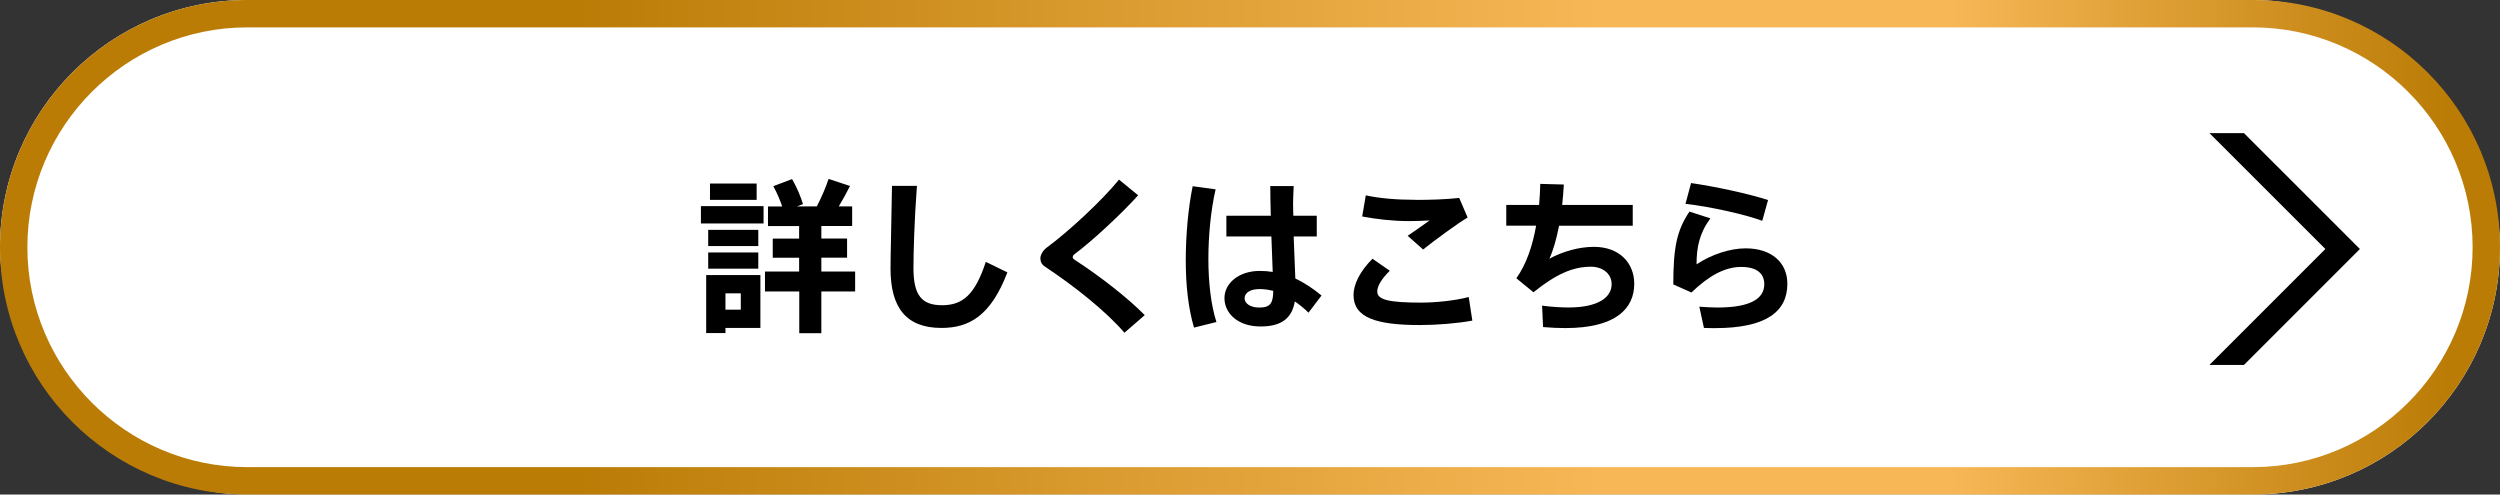
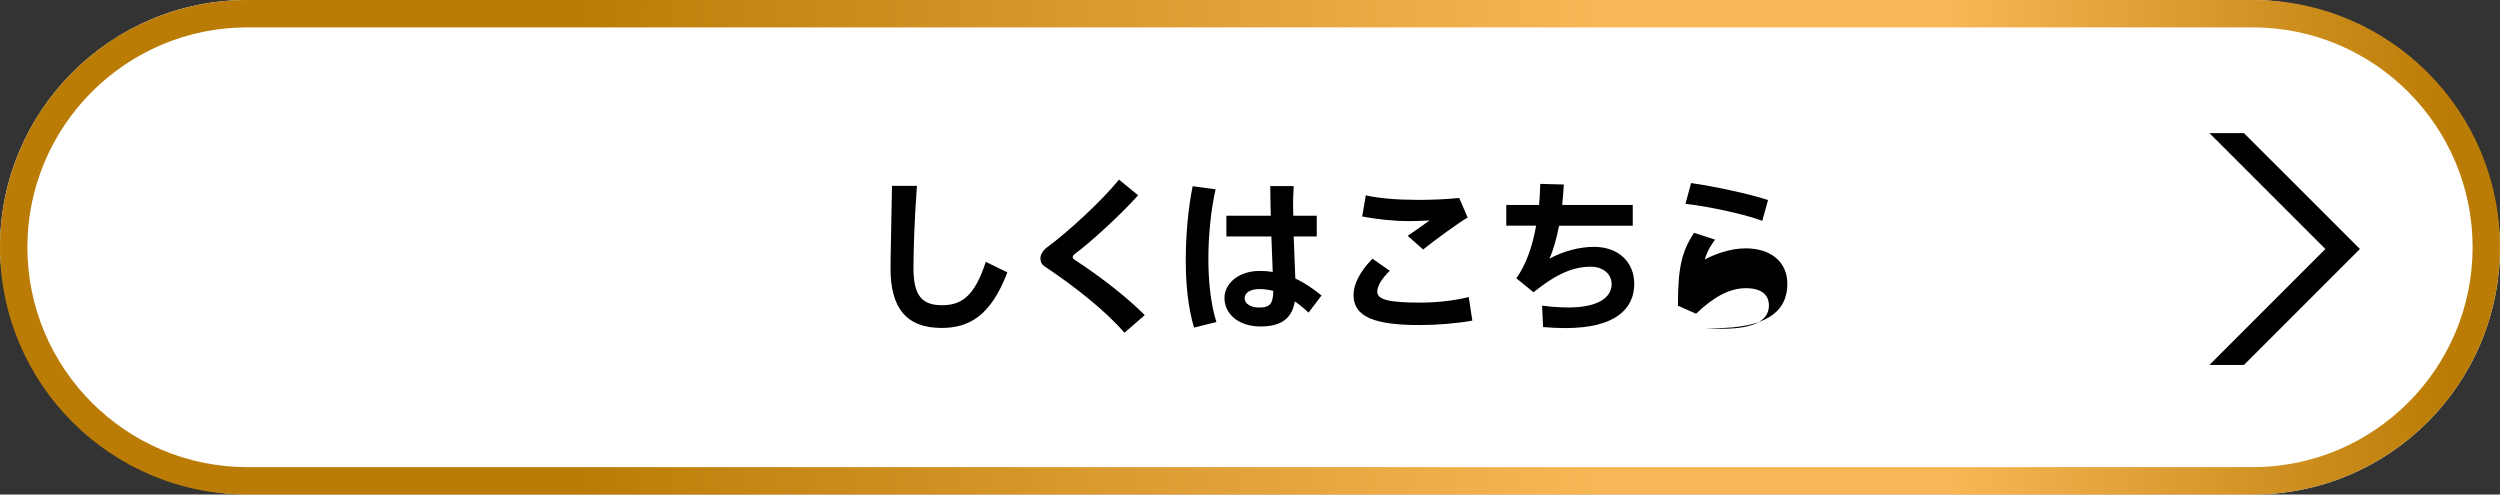
<svg xmlns="http://www.w3.org/2000/svg" viewBox="0 0 546 108">
  <rect x="0" y="0" width="546" height="108" fill="#333333" stroke="none" />
  <linearGradient id="a" gradientUnits="userSpaceOnUse" x1="0" x2="546" y1="54" y2="54">
    <stop offset=".23" stop-color="#bb7c06" />
    <stop offset=".64" stop-color="#f7b756" />
    <stop offset=".78" stop-color="#f7b756" />
    <stop offset=".98" stop-color="#bb7c06" />
  </linearGradient>
  <rect fill="#fff" height="108" rx="54" width="546" />
  <path d="m492 5.98c26.48 0 48.02 21.54 48.02 48.02s-21.54 48.02-48.02 48.02h-438c-26.48 0-48.02-21.54-48.02-48.02s21.54-48.02 48.02-48.02zm0-5.98h-438c-29.82 0-54 24.18-54 54s24.18 54 54 54h438c29.82 0 54-24.18 54-54s-24.18-54-54-54z" fill="url(#a)" />
  <g fill="#fff">
    <path d="m166.76 45.02v3.78h-13.68v-3.78zm-8.32 15.05h7.63v11.55h-7.63v1.12h-4.21v-12.67zm7.17-9.86v3.53h-10.94v-3.53zm0 4.93v3.53h-10.94v-3.53zm-.36-15.05v3.56h-10.19v-3.56zm-3.46 27.54v-3.56h-3.35v3.56zm12.74-8.32v-3.02h-5.76v-4.18h5.76v-2.74h-6.8v-4.28h3.1c-.47-1.4-1.15-3.02-1.94-4.43l4.1-1.55c1.08 1.87 1.91 3.89 2.38 5.47l-1.33.5h4.36c1.08-2.12 2.05-4.39 2.56-6.01l4.68 1.55c-.65 1.3-1.51 2.88-2.45 4.46h2.92v4.28h-6.73v2.74h5.62v4.18h-5.62v3.02h7.38v4.36h-7.38v9.11h-4.82v-9.11h-7.49v-4.36h7.49z" />
    <path d="m200.26 40.6c-.58 7.6-.76 14.65-.76 17.96 0 5.98 1.84 8.1 6.26 8.1s7.16-2.2 9.54-9.47l4.71 2.3c-3.64 9.54-8.39 12.13-14.4 12.13-7.67 0-11.12-4.39-11.12-12.96 0-3.38.22-10.44.32-18.07h5.44z" />
    <path d="m248.57 42.65c-3.42 3.82-9.9 9.9-13.97 12.92-.22.18-.32.4-.32.58s.11.36.25.47c6.19 4.03 11.84 8.53 15.48 12.2l-4.43 3.85c-4.03-4.68-10.8-10.08-17.35-14.43-.72-.47-1.01-1.08-1.01-1.84 0-.68.5-1.66 1.4-2.34 4.64-3.38 12.13-10.33 15.77-14.83z" />
    <path d="m265.49 41.35c-1.04 4.5-1.58 10.08-1.58 15.23s.58 10.11 1.76 13.75l-4.9 1.22c-1.26-4.28-1.8-9.29-1.8-14.72s.54-11.45 1.51-16.16l5 .68zm12.05 5.76c-.07-2.45-.11-4.72-.11-6.48h5.11c-.07 1.58-.18 3.56-.11 5.44l.04 1.04h5.11v4.54h-5.04c.11 3.46.29 6.8.36 9.18 2.09.97 3.96 2.27 5.72 3.71l-2.84 3.74c-.97-.94-1.98-1.76-2.99-2.45-.61 3.56-2.77 5.47-7.49 5.47-5.04 0-7.88-2.95-7.88-6.19s3.13-5.94 7.7-5.94c1.01 0 1.94.07 2.84.22-.07-2.2-.18-4.93-.29-7.74h-9.83v-4.54h9.68zm-2.44 16.02c-2.09 0-3.28.83-3.28 2.02 0 1.08 1.19 2.02 3.2 2.02 2.48 0 3.02-1.01 3.06-3.64-.97-.25-1.98-.4-2.99-.4z" />
-     <path d="m295.61 64.39c0-2.27 1.4-5.15 4.14-7.88l3.78 2.63c-1.76 1.69-2.74 3.35-2.74 4.54 0 1.87 2.84 2.41 9.61 2.41 3.06 0 7.27-.4 10.37-1.22l.79 5.15c-3.28.61-7.7.97-11.48.97-9.61 0-14.47-1.66-14.47-6.55v-.04zm13.54-20.73c3.24 0 6.59-.11 9.54-.43l1.84 4.28c-2.12 1.22-7.31 5.04-9.72 6.98l-3.38-2.99c1.62-1.08 3.53-2.45 4.79-3.35-1.37.07-3.17.14-4.43.14-3.64 0-7.23-.43-10.29-1.01l.79-4.61c2.99.65 6.77.97 10.83.97h.04z" />
-     <path d="m336.14 44.77c.14-1.58.22-3.13.25-4.61l5.15.14c-.07 1.51-.22 3.02-.36 4.46h15.41v4.54h-16.09c-.58 2.95-1.3 5.47-2.12 7.2 2.99-1.62 6.55-2.59 9.72-2.59 5.62 0 8.82 3.56 8.82 8.06 0 5.4-4 9.68-15.05 9.68-1.51 0-3.1-.07-4.86-.22l-.22-4.68c2.23.29 4.14.4 5.83.4 6.44 0 9.36-2.23 9.36-5.08 0-2.27-1.91-3.82-4.54-3.82-3.92 0-7.6 1.62-12.53 5.58l-3.74-3.06c2.2-3.06 3.56-7.16 4.32-11.48h-6.52v-4.54h7.16z" />
    <path d="m370.52 57.73c3.28-2.16 7.31-3.49 10.73-3.49 5.62 0 9.11 3.06 9.11 7.74 0 6.08-4.64 9.68-15.77 9.68-.65 0-1.66 0-2.45-.04l-1.01-4.64c1.26.11 2.99.18 4 .18 7.38 0 10.19-2.05 10.19-5.08 0-2.23-1.48-3.78-5.04-3.78s-7.06 1.91-10.87 5.58l-3.96-1.76c0-8.14.79-11.84 3.53-15.91l4.57 1.48c-2.45 3.31-3.02 6.41-3.02 10.04zm-2.41-13.21 1.22-4.54c5.33.76 12.89 2.41 16.81 3.71l-1.26 4.54c-3.35-1.3-11.45-3.13-16.77-3.71z" />
  </g>
-   <path d="m166.76 45.02v3.78h-13.68v-3.78zm-8.32 15.05h7.63v11.55h-7.63v1.12h-4.21v-12.67zm7.17-9.86v3.53h-10.94v-3.53zm0 4.93v3.53h-10.94v-3.53zm-.36-15.05v3.56h-10.19v-3.56zm-3.46 27.54v-3.56h-3.35v3.56zm12.74-8.32v-3.02h-5.76v-4.18h5.76v-2.74h-6.8v-4.28h3.1c-.47-1.4-1.15-3.02-1.94-4.43l4.1-1.55c1.08 1.87 1.91 3.89 2.38 5.47l-1.33.5h4.36c1.08-2.12 2.05-4.39 2.56-6.01l4.68 1.55c-.65 1.3-1.51 2.88-2.45 4.46h2.92v4.28h-6.73v2.74h5.62v4.18h-5.62v3.02h7.38v4.36h-7.38v9.11h-4.82v-9.11h-7.49v-4.36h7.49z" />
  <path d="m200.26 40.6c-.58 7.6-.76 14.65-.76 17.96 0 5.98 1.84 8.1 6.26 8.1s7.16-2.2 9.54-9.47l4.71 2.3c-3.64 9.54-8.39 12.13-14.4 12.13-7.67 0-11.12-4.39-11.12-12.96 0-3.38.22-10.44.32-18.07h5.44z" />
  <path d="m248.57 42.65c-3.42 3.82-9.9 9.9-13.97 12.92-.22.18-.32.4-.32.58s.11.36.25.47c6.19 4.03 11.84 8.53 15.48 12.2l-4.43 3.85c-4.03-4.68-10.8-10.08-17.35-14.43-.72-.47-1.01-1.08-1.01-1.84 0-.68.5-1.66 1.4-2.34 4.64-3.38 12.13-10.33 15.77-14.83z" />
  <path d="m265.49 41.35c-1.04 4.5-1.58 10.08-1.58 15.23s.58 10.11 1.76 13.75l-4.9 1.22c-1.26-4.28-1.8-9.29-1.8-14.72s.54-11.45 1.51-16.16l5 .68zm12.05 5.76c-.07-2.45-.11-4.72-.11-6.48h5.11c-.07 1.58-.18 3.56-.11 5.44l.04 1.04h5.11v4.54h-5.04c.11 3.46.29 6.8.36 9.18 2.09.97 3.96 2.27 5.72 3.71l-2.84 3.74c-.97-.94-1.98-1.76-2.99-2.45-.61 3.56-2.77 5.47-7.49 5.47-5.04 0-7.88-2.95-7.88-6.19s3.13-5.94 7.7-5.94c1.01 0 1.94.07 2.84.22-.07-2.2-.18-4.93-.29-7.74h-9.83v-4.54h9.68zm-2.44 16.02c-2.09 0-3.28.83-3.28 2.02 0 1.08 1.19 2.02 3.2 2.02 2.48 0 3.02-1.01 3.06-3.64-.97-.25-1.98-.4-2.99-.4z" />
  <path d="m295.61 64.39c0-2.27 1.4-5.15 4.14-7.88l3.78 2.63c-1.76 1.69-2.74 3.35-2.74 4.54 0 1.87 2.84 2.41 9.61 2.41 3.06 0 7.27-.4 10.37-1.22l.79 5.15c-3.28.61-7.7.97-11.48.97-9.61 0-14.47-1.66-14.47-6.55v-.04zm13.54-20.73c3.24 0 6.59-.11 9.54-.43l1.84 4.28c-2.12 1.22-7.31 5.04-9.72 6.98l-3.38-2.99c1.62-1.08 3.53-2.45 4.79-3.35-1.37.07-3.17.14-4.43.14-3.64 0-7.23-.43-10.29-1.01l.79-4.61c2.99.65 6.77.97 10.83.97h.04z" />
  <path d="m336.14 44.77c.14-1.58.22-3.13.25-4.61l5.15.14c-.07 1.51-.22 3.02-.36 4.46h15.41v4.54h-16.09c-.58 2.95-1.3 5.47-2.12 7.2 2.99-1.62 6.55-2.59 9.72-2.59 5.62 0 8.82 3.56 8.82 8.06 0 5.4-4 9.68-15.05 9.68-1.51 0-3.1-.07-4.86-.22l-.22-4.68c2.23.29 4.14.4 5.83.4 6.44 0 9.36-2.23 9.36-5.08 0-2.27-1.91-3.82-4.54-3.82-3.92 0-7.6 1.62-12.53 5.58l-3.74-3.06c2.2-3.06 3.56-7.16 4.32-11.48h-6.52v-4.54h7.16z" />
-   <path d="m370.52 57.73c3.28-2.16 7.31-3.49 10.73-3.49 5.62 0 9.11 3.06 9.11 7.74 0 6.08-4.64 9.68-15.77 9.68-.65 0-1.66 0-2.45-.04l-1.01-4.64c1.26.11 2.99.18 4 .18 7.38 0 10.19-2.05 10.19-5.08 0-2.23-1.48-3.78-5.04-3.78s-7.06 1.91-10.87 5.58l-3.96-1.76c0-8.14.79-11.84 3.53-15.91l4.57 1.48c-2.45 3.31-3.02 6.41-3.02 10.04zm-2.41-13.21 1.22-4.54c5.33.76 12.89 2.41 16.81 3.71l-1.26 4.54c-3.35-1.3-11.45-3.13-16.77-3.71z" />
+   <path d="m370.52 57.73c3.28-2.16 7.31-3.49 10.73-3.49 5.62 0 9.11 3.06 9.11 7.74 0 6.08-4.64 9.68-15.77 9.68-.65 0-1.66 0-2.45-.04c1.26.11 2.99.18 4 .18 7.38 0 10.19-2.05 10.19-5.08 0-2.23-1.48-3.78-5.04-3.78s-7.06 1.91-10.87 5.58l-3.96-1.76c0-8.14.79-11.84 3.53-15.91l4.57 1.48c-2.45 3.31-3.02 6.41-3.02 10.04zm-2.41-13.21 1.22-4.54c5.33.76 12.89 2.41 16.81 3.71l-1.26 4.54c-3.35-1.3-11.45-3.13-16.77-3.71z" />
  <path d="m490.08 29.07h-7.54l25.32 25.31-25.32 25.32h7.54l25.32-25.32z" />
</svg>